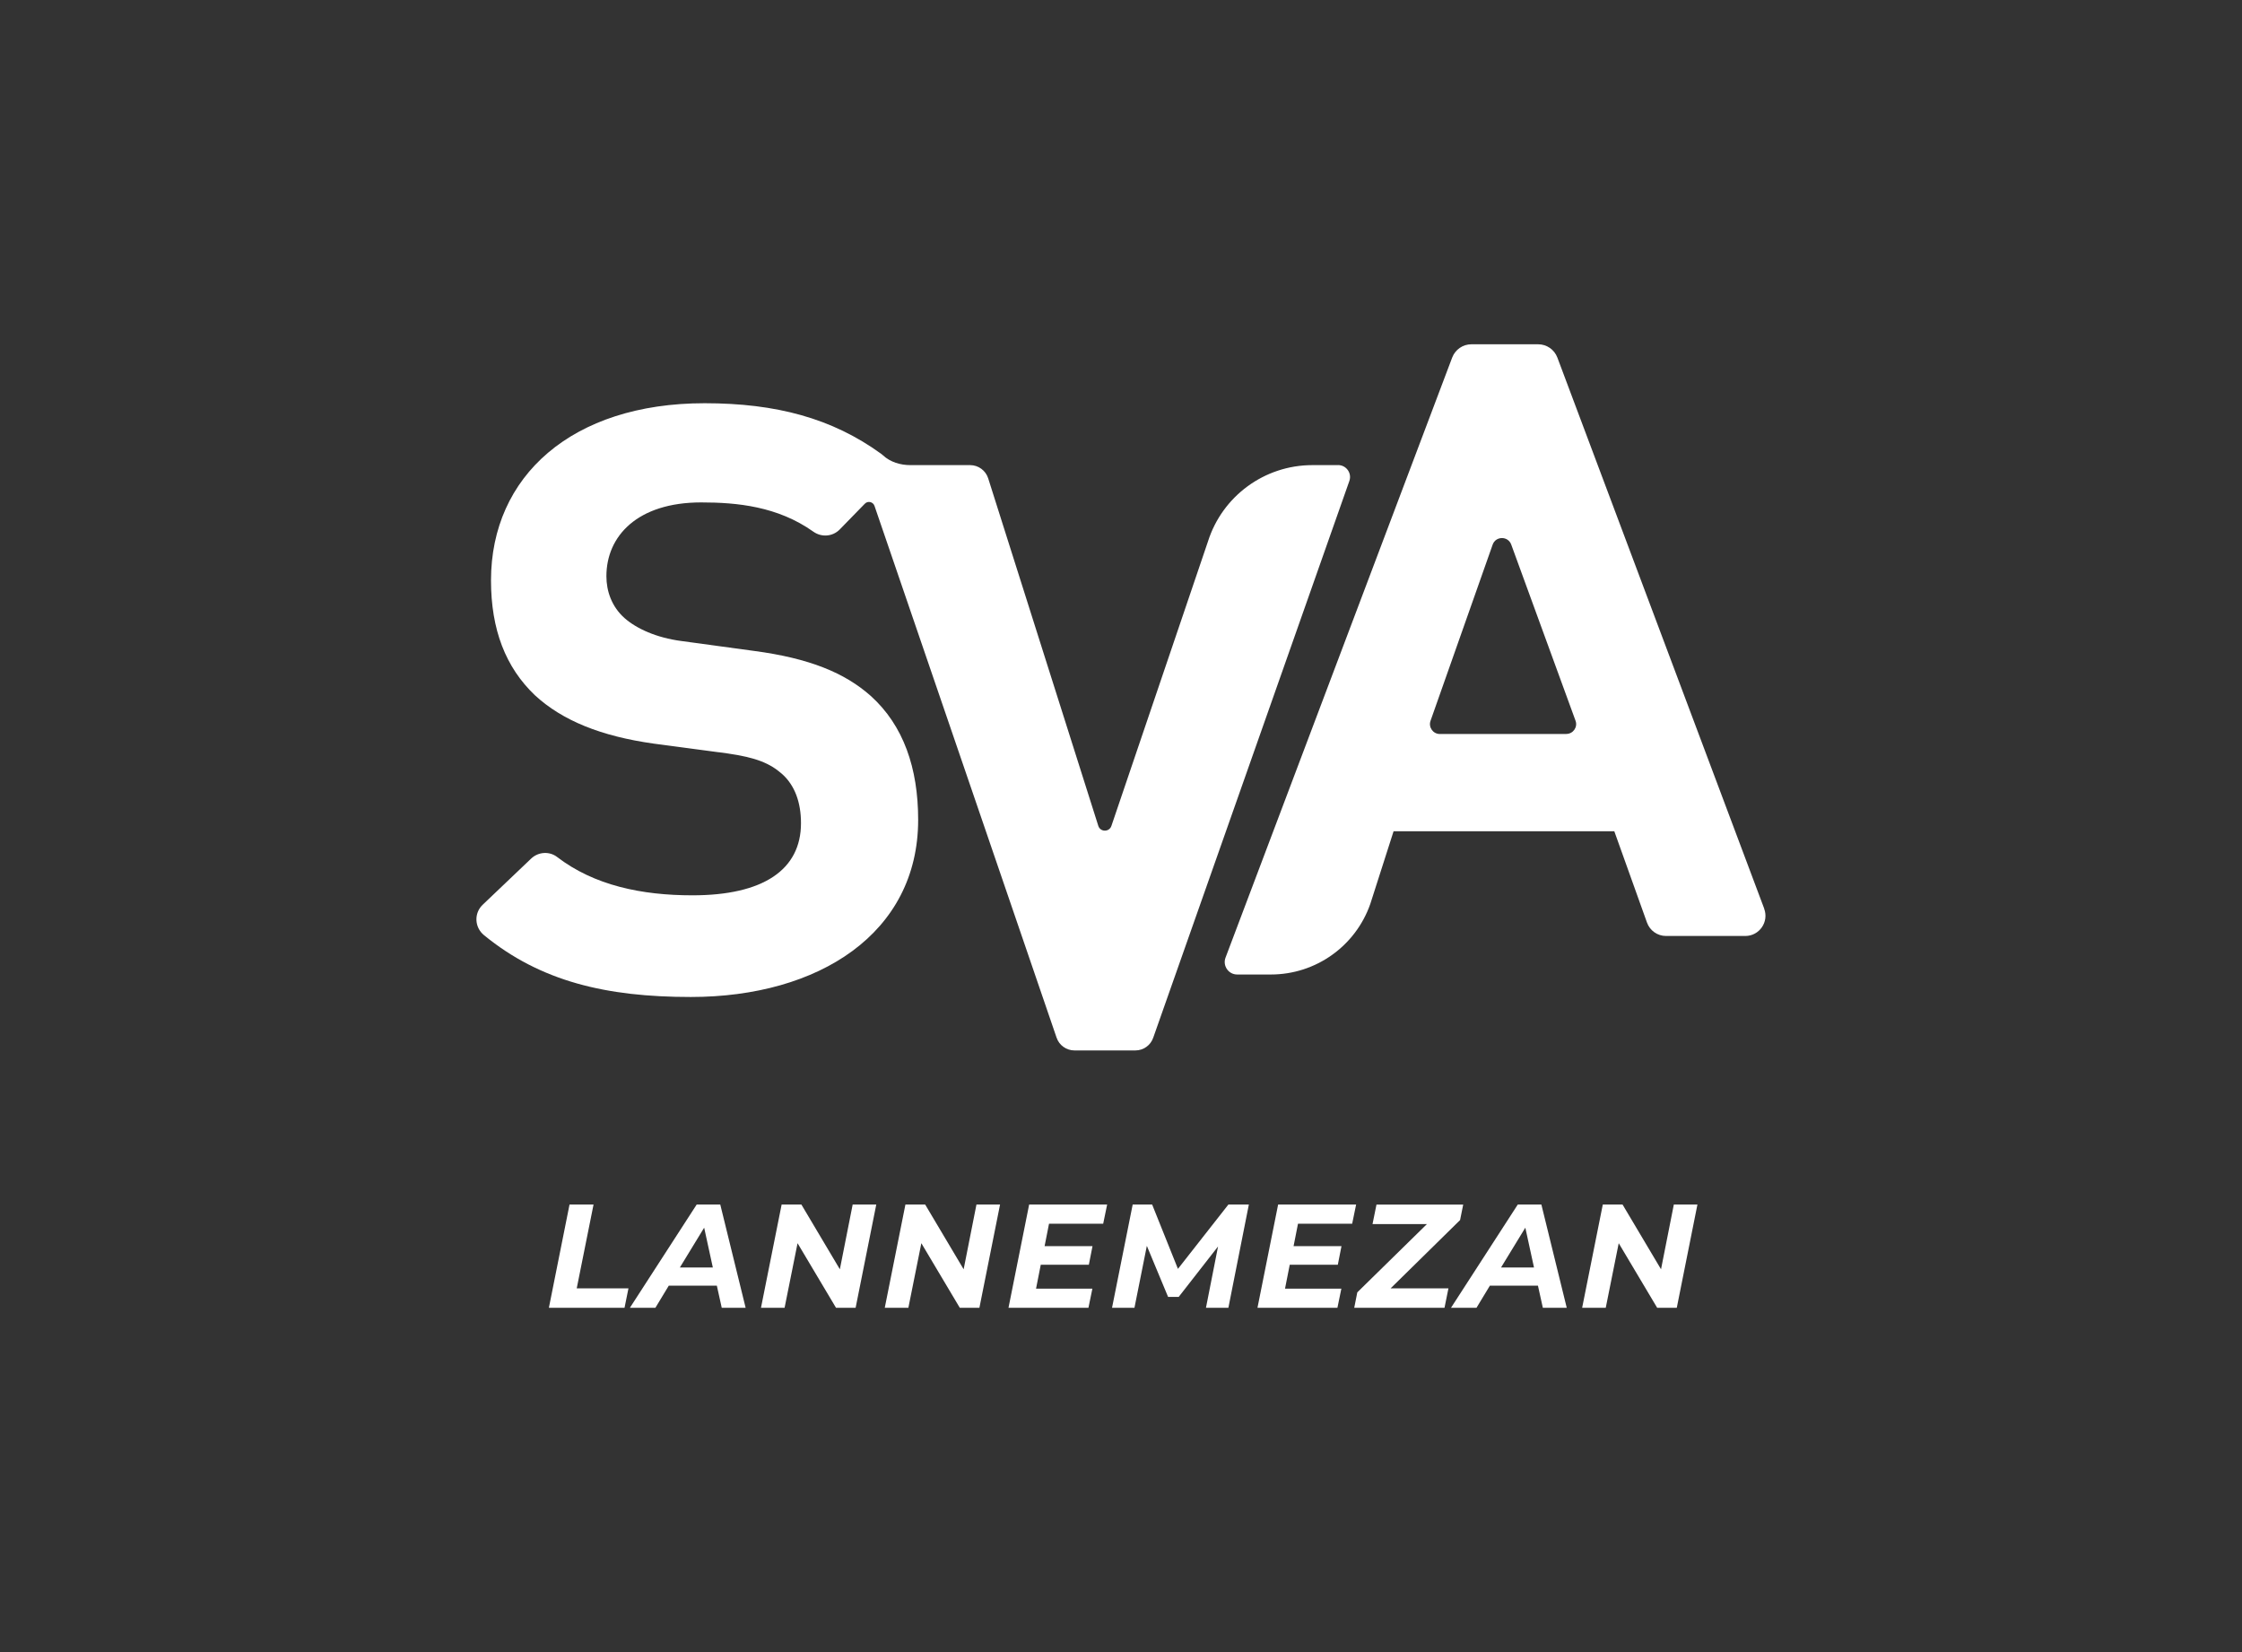
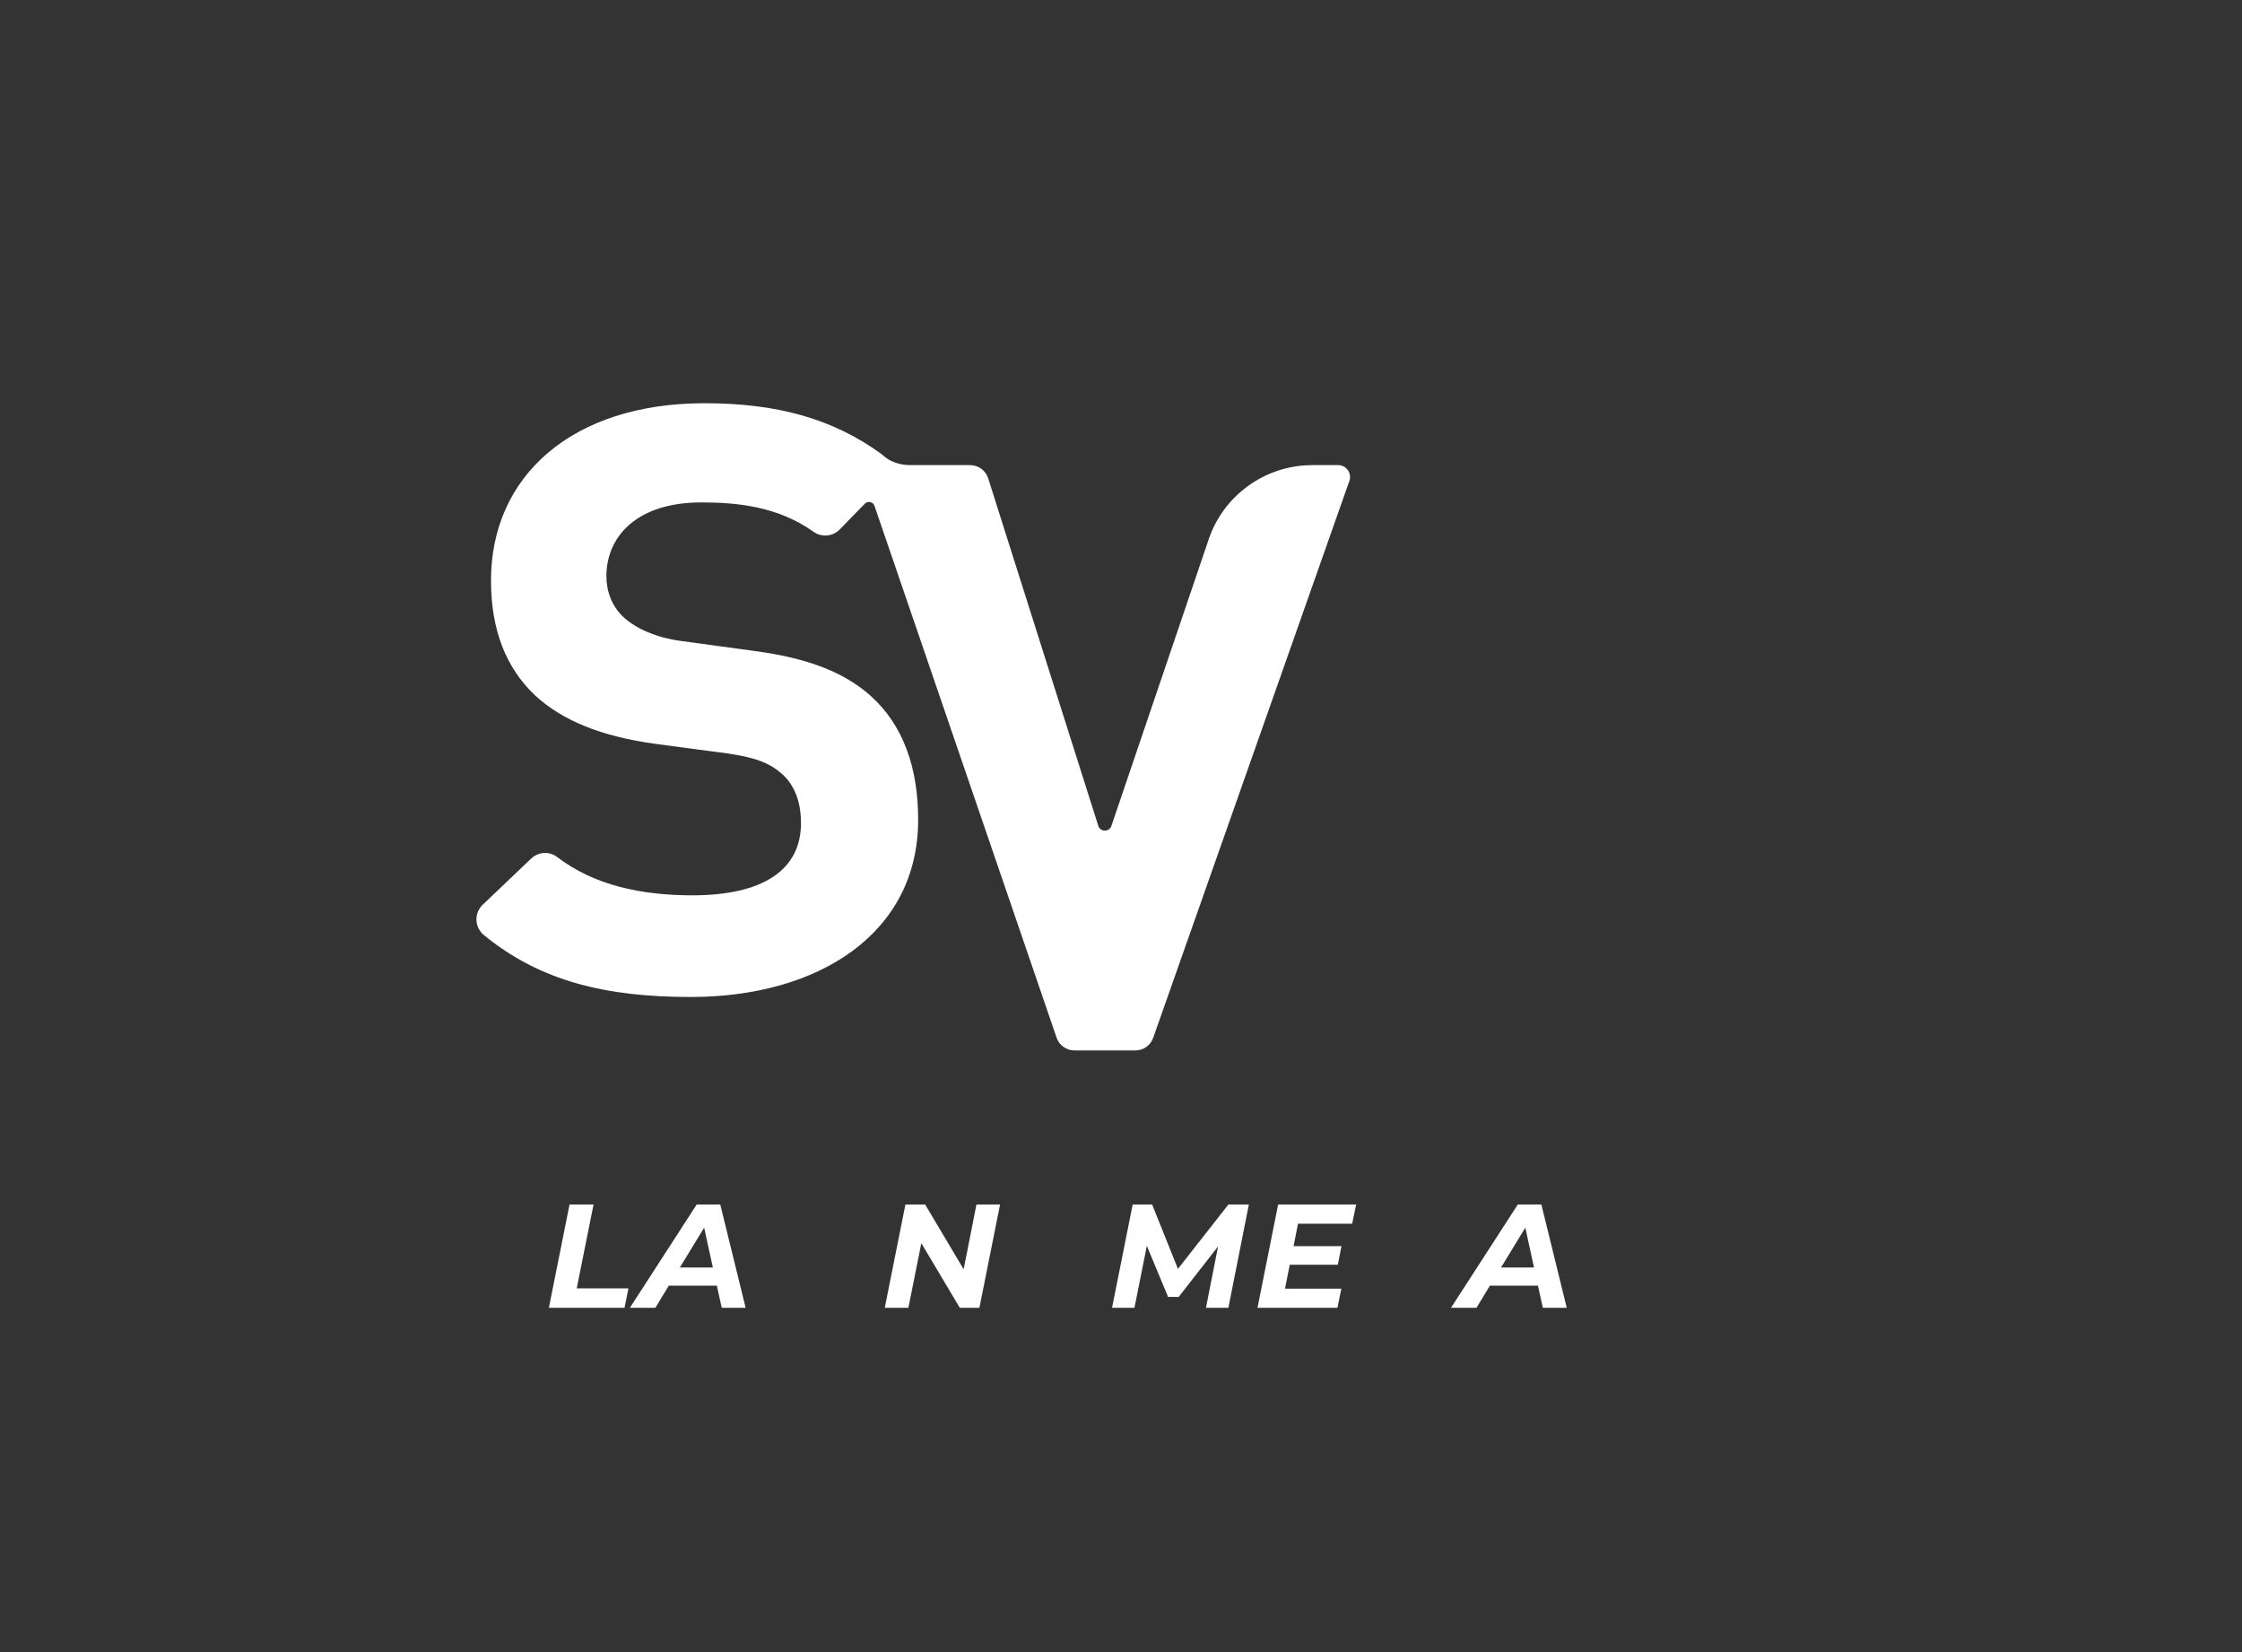
<svg xmlns="http://www.w3.org/2000/svg" id="Calque_2" data-name="Calque 2" viewBox="0 0 380 280">
  <rect x="0" y="0" width="380" height="280" fill="#333333" stroke="none" />
  <defs>
    <style>
      .cls-1 {
        fill: none;
      }

      .cls-2 {
        fill: #fff;
      }

      .cls-3 {
        clip-path: url(#clippath);
      }
    </style>
    <clipPath id="clippath">
      <rect class="cls-1" width="380" height="280" />
    </clipPath>
  </defs>
  <g id="Calque_1-2" data-name="Calque 1">
    <g class="cls-3">
      <g>
        <g>
          <path class="cls-2" d="M226.78,78.83h-4.36c-8.08,0-15.24,5.24-17.68,12.94l-16.36,48.19c-.35,1.09-1.89,1.09-2.23,0l-18.66-58.89c-.42-1.33-1.66-2.24-3.06-2.24h-10.12c-1.7,0-3.42-.51-4.66-1.67-.1-.09-.21-.18-.32-.26-8.3-6.01-17.78-8.56-29.91-8.56-22.48,0-36.2,12.37-36.2,30.03,0,8.34,2.48,14.73,7.44,19.46,4.67,4.31,11.24,6.95,20.14,8.2l12.55,1.67c4.81.69,7.15,1.67,9.2,3.47,2.19,1.95,3.21,4.87,3.21,8.34,0,7.92-6.42,12.23-18.39,12.23-8.62,0-16.65-1.67-22.95-6.5-1.32-1.01-3.19-.87-4.39.27l-8.22,7.83c-1.5,1.43-1.39,3.84.22,5.15,9.58,7.85,20.75,10.48,35.05,10.48,21.75,0,38.54-10.84,38.54-30.03,0-8.76-2.48-15.98-8.03-20.99-4.38-3.89-10.36-6.39-19.85-7.64l-12.26-1.67c-4.23-.56-7.59-2.09-9.63-3.89-2.19-1.95-3.07-4.59-3.07-7.09,0-6.81,5.26-12.51,16.06-12.51,6.08,0,12.96.66,19.02,4.96,1.39.99,3.27.84,4.46-.37l4.26-4.37c.51-.53,1.4-.33,1.64.37l30.86,90.12c.44,1.3,1.67,2.17,3.04,2.17h10.31c1.37,0,2.6-.87,3.04-2.18l33.24-94.35c.45-1.32-.53-2.68-1.92-2.68Z" />
-           <path class="cls-2" d="M299.02,154l-35.06-93.4c-.51-1.35-1.8-2.25-3.25-2.25h-11.33c-1.44,0-2.72.89-3.24,2.23l-38.42,101.71c-.53,1.38.49,2.87,1.97,2.87h5.72c7.58,0,14.33-4.79,16.84-11.95l3.95-12.33h37.41l5.54,15.48c.49,1.36,1.78,2.27,3.22,2.27h13.44c2.39,0,4.04-2.39,3.2-4.62ZM265.46,124.4h-21.42c-1.15,0-1.96-1.14-1.58-2.23l10.53-29.86c.52-1.48,2.61-1.49,3.15-.02l10.9,29.86c.4,1.09-.41,2.24-1.57,2.24Z" />
        </g>
        <g>
          <path class="cls-2" d="M96.53,204.15h4.07l-2.85,14.2h8.77l-.67,3.3h-12.82l3.5-17.5Z" />
          <path class="cls-2" d="M121.5,217.9h-8.15l-2.27,3.75h-4.32l11.32-17.5h4l4.3,17.5h-4.05l-.83-3.75ZM120.82,214.82l-1.47-6.75-4.12,6.75h5.6Z" />
-           <path class="cls-2" d="M148.52,204.15l-3.5,17.5h-3.32l-6.52-10.95-2.2,10.95h-4l3.5-17.5h3.35l6.52,10.97,2.17-10.97h4Z" />
          <path class="cls-2" d="M169.5,204.15l-3.5,17.5h-3.32l-6.52-10.95-2.2,10.95h-4l3.5-17.5h3.35l6.52,10.97,2.17-10.97h4Z" />
-           <path class="cls-2" d="M177.8,207.4l-.75,3.8h8.12l-.62,3.15h-8.15l-.8,4.05h9.55l-.67,3.25h-13.55l3.5-17.5h13.22l-.67,3.25h-9.17Z" />
          <path class="cls-2" d="M211.67,204.15l-3.47,17.5h-3.8l2.05-10.4-6.67,8.55h-1.8l-3.6-8.65-2.1,10.5h-3.8l3.5-17.5h3.3l4.37,10.9,8.55-10.9h3.47Z" />
          <path class="cls-2" d="M220,207.4l-.75,3.8h8.12l-.62,3.15h-8.15l-.8,4.05h9.55l-.67,3.25h-13.55l3.5-17.5h13.22l-.67,3.25h-9.17Z" />
-           <path class="cls-2" d="M247.47,206.78l-11.77,11.57h9.8l-.67,3.3h-15.3l.52-2.62,11.8-11.57h-9.22l.67-3.3h14.7l-.53,2.62Z" />
          <path class="cls-2" d="M260.67,217.9h-8.15l-2.27,3.75h-4.32l11.32-17.5h4l4.3,17.5h-4.05l-.83-3.75ZM260,214.82l-1.47-6.75-4.12,6.75h5.6Z" />
-           <path class="cls-2" d="M287.7,204.15l-3.5,17.5h-3.32l-6.52-10.95-2.2,10.95h-4l3.5-17.5h3.35l6.52,10.97,2.17-10.97h4Z" />
        </g>
      </g>
    </g>
  </g>
</svg>